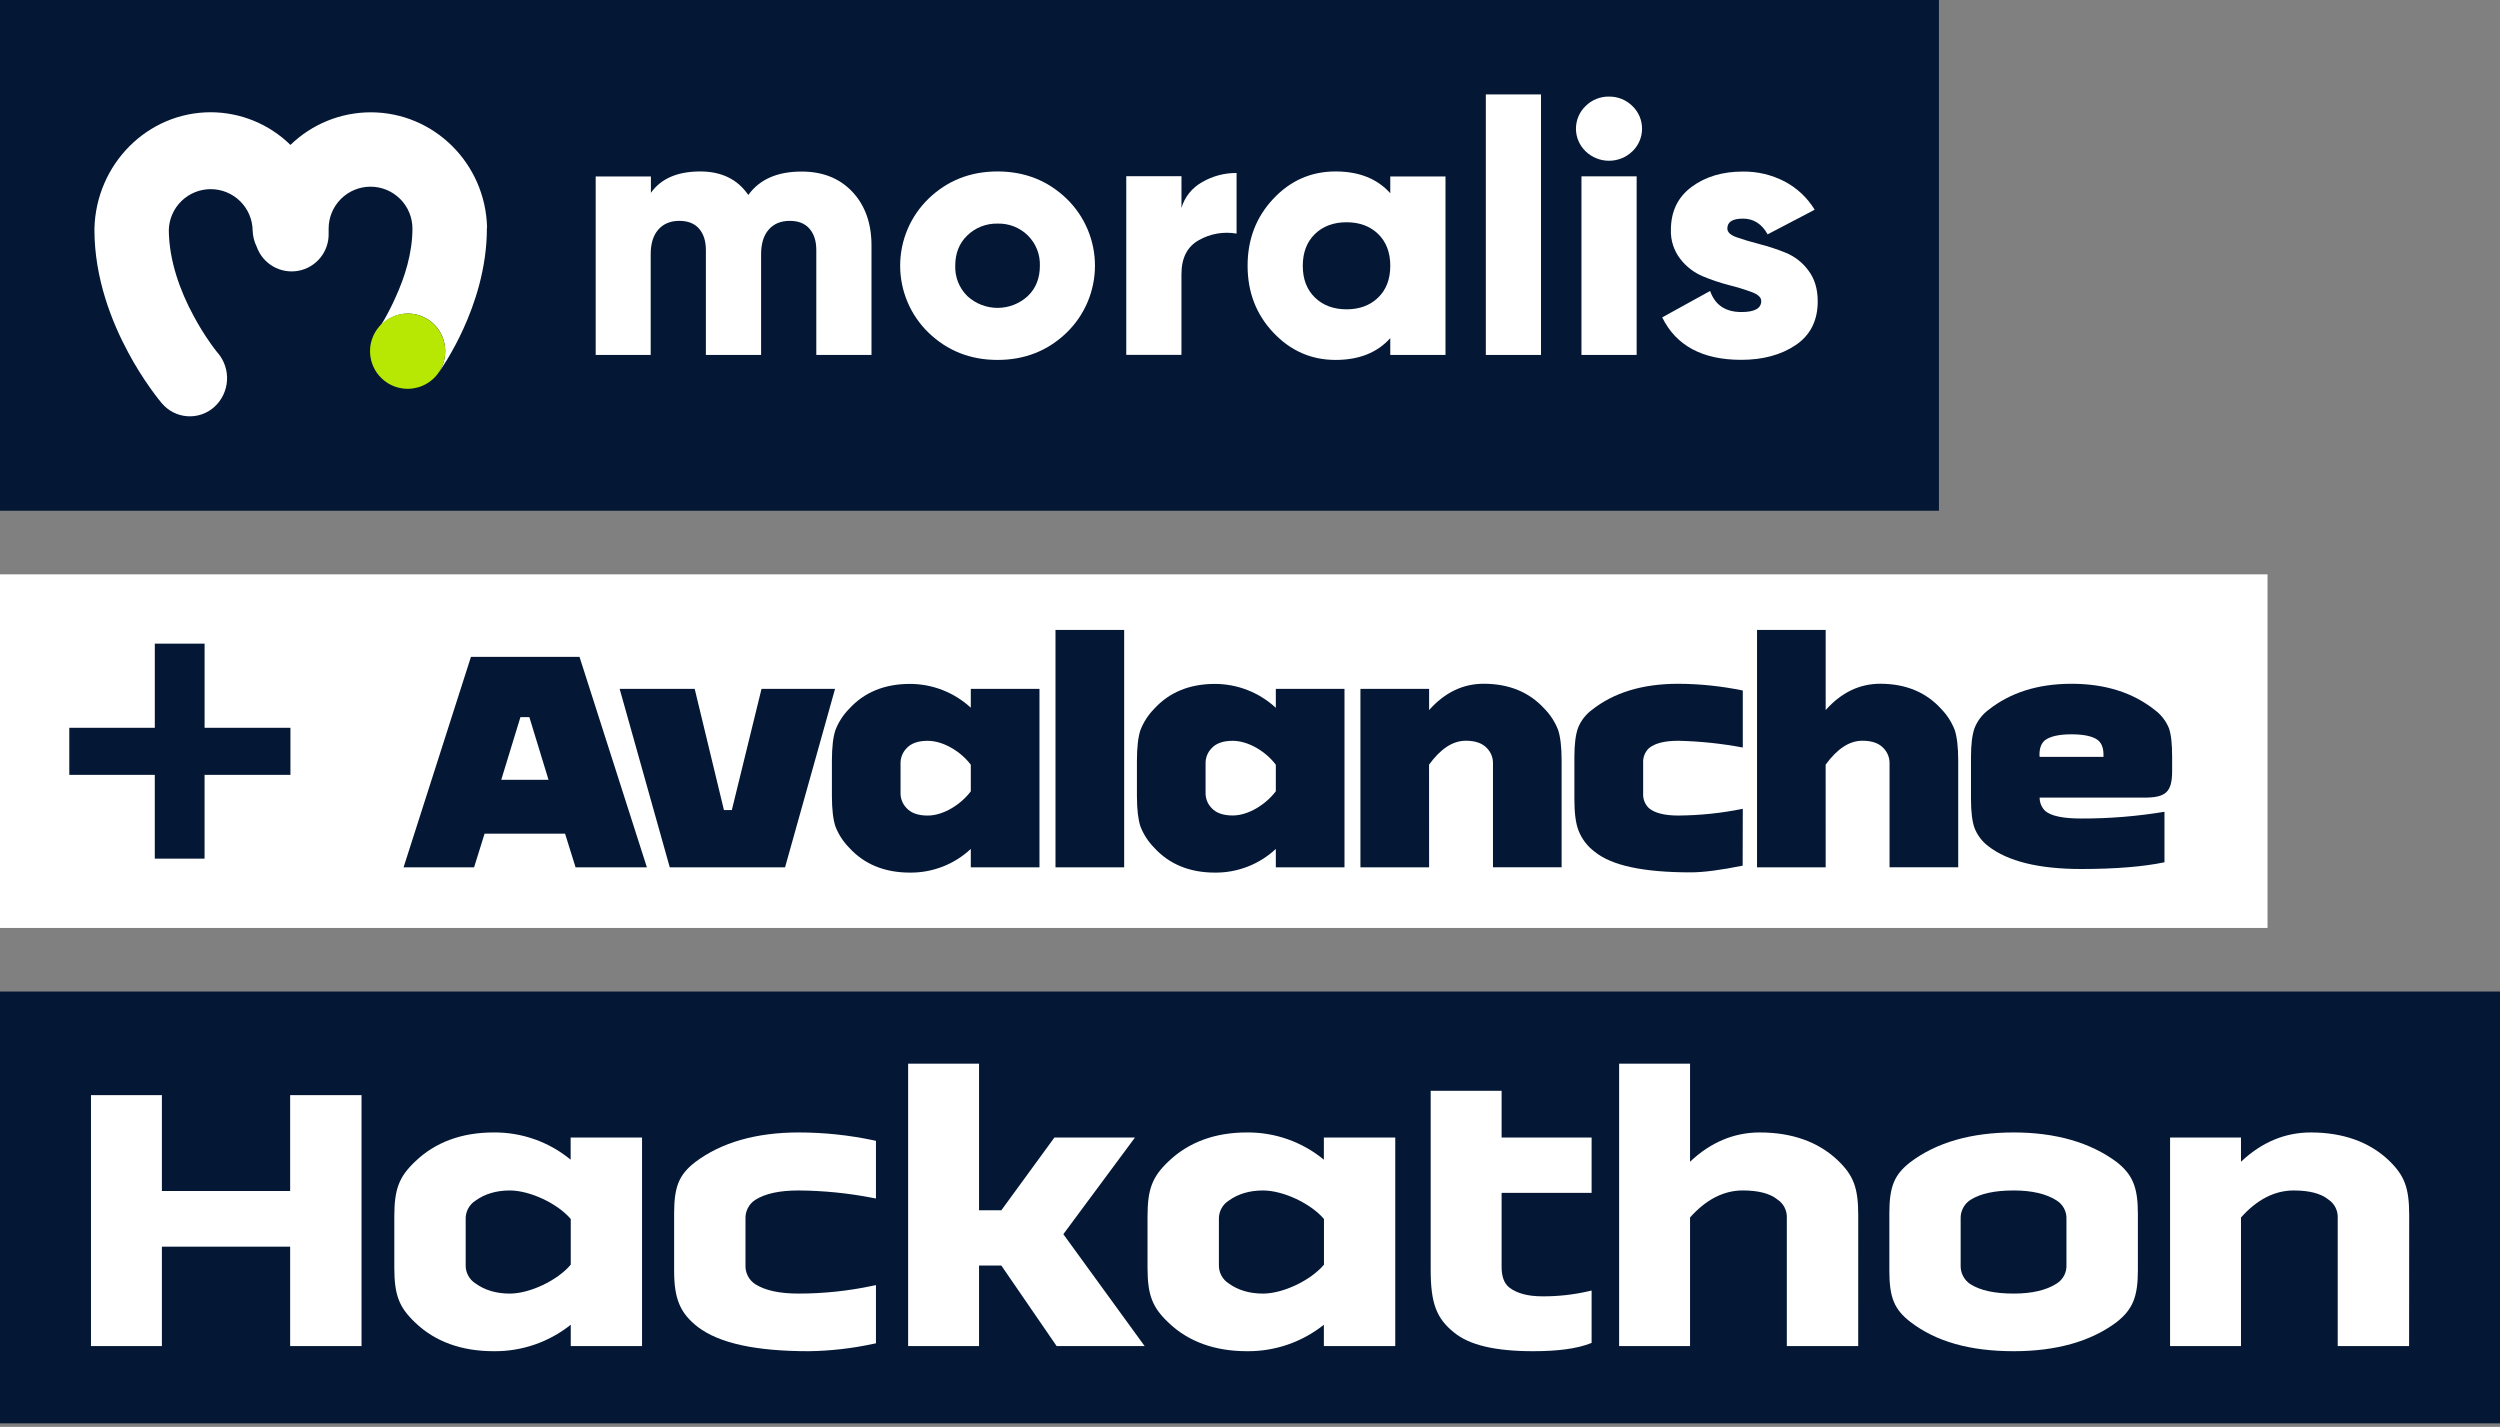
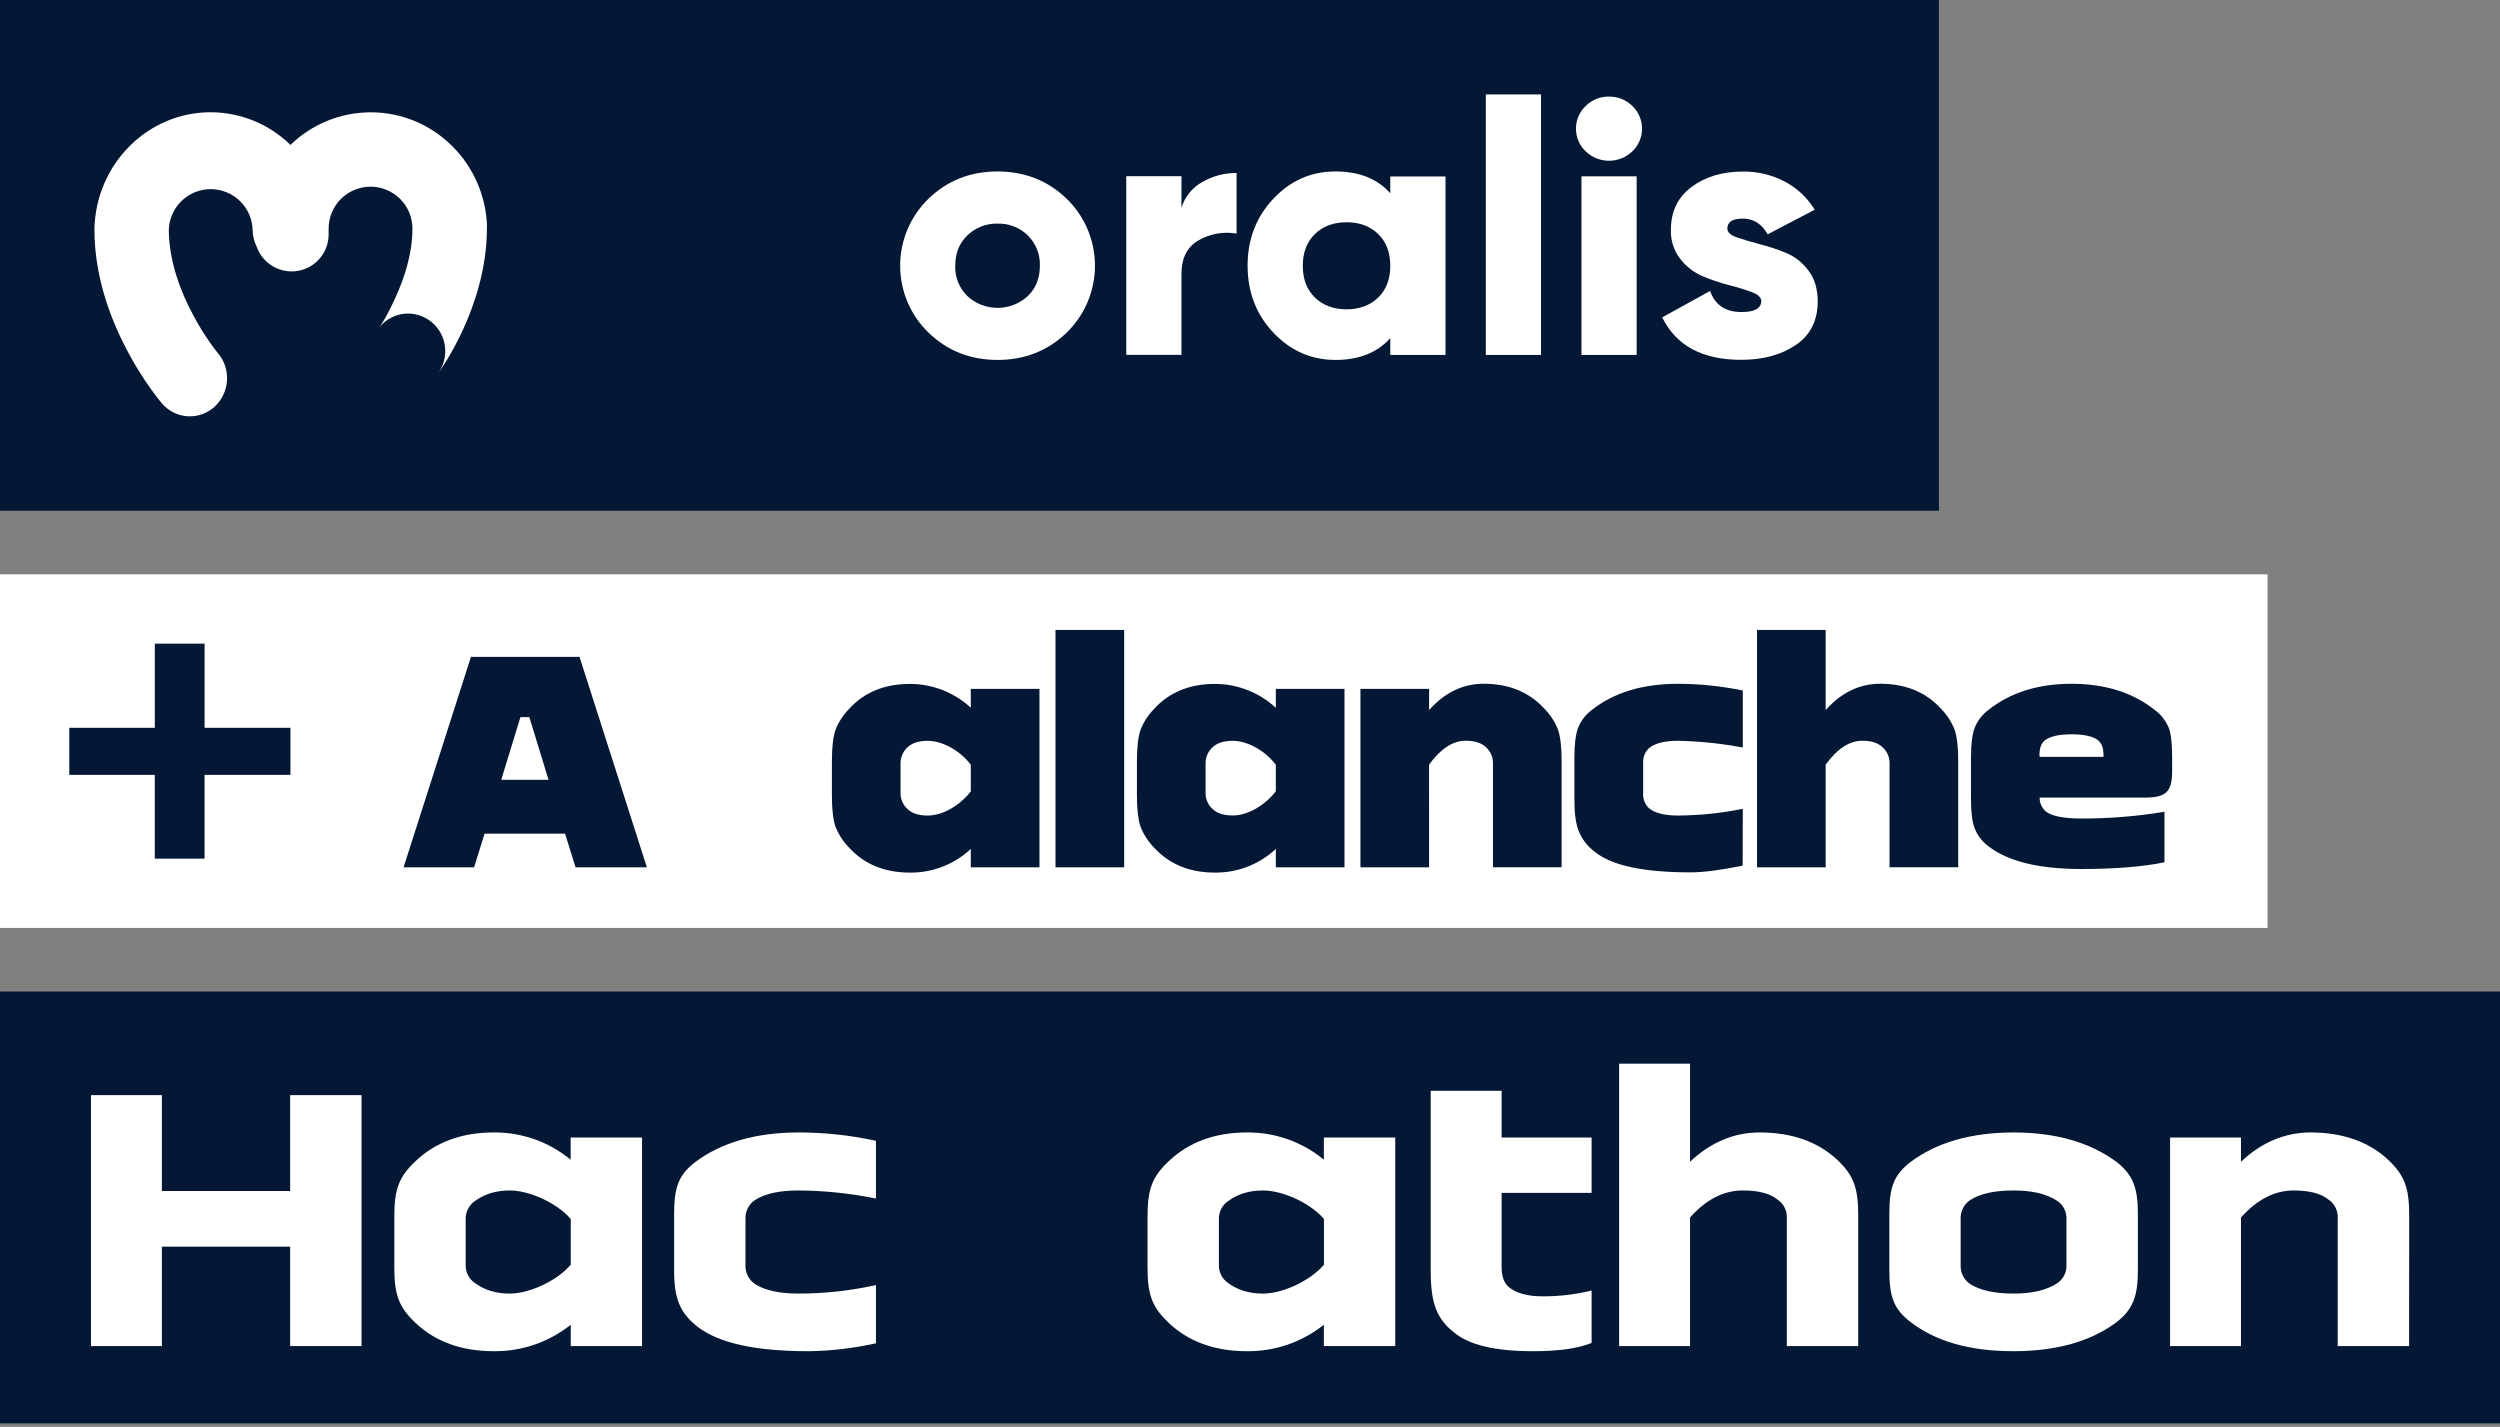
<svg xmlns="http://www.w3.org/2000/svg" width="629" height="359" viewBox="0 0 629 359" fill="none">
  <rect x="0" y="0" width="629" height="359" fill="#808080" stroke="none" />
  <rect width="487.838" height="128.505" fill="#041836" />
  <path d="M122.544 57.202C122.15 41.144 109.201 28.259 93.271 28.259C85.73 28.268 78.488 31.21 73.077 36.463C67.723 31.214 60.53 28.265 53.032 28.242C37.107 28.242 24.158 41.286 23.758 57.542V57.767C23.758 70.136 28.192 81.125 32.252 88.672C33.95 91.85 35.852 94.914 37.946 97.846C38.718 98.942 39.398 99.808 39.886 100.439C40.127 100.751 40.33 100.987 40.483 101.173C40.549 101.261 40.614 101.332 40.658 101.398L40.724 101.463C41.519 102.41 42.497 103.186 43.598 103.747C44.7 104.307 45.903 104.64 47.136 104.725C48.369 104.811 49.606 104.647 50.775 104.244C51.943 103.841 53.018 103.206 53.936 102.379C55.805 100.676 56.943 98.317 57.111 95.795C57.279 93.273 56.466 90.783 54.84 88.847C54.84 88.847 54.84 88.803 54.775 88.781C54.709 88.759 54.599 88.557 54.424 88.354C54.117 87.954 53.629 87.329 53.032 86.48C51.42 84.201 49.956 81.821 48.648 79.355C45.36 73.282 42.516 65.62 42.472 57.849C42.548 55.092 43.7 52.475 45.682 50.557C47.664 48.64 50.317 47.575 53.075 47.59C55.832 47.605 58.474 48.699 60.434 50.638C62.395 52.577 63.518 55.206 63.564 57.964C63.606 59.405 63.959 60.821 64.6 62.113C65.346 64.193 66.806 65.941 68.722 67.044C70.637 68.147 72.882 68.532 75.055 68.133C77.228 67.733 79.189 66.573 80.586 64.861C81.984 63.149 82.727 60.996 82.684 58.786V57.514C82.684 54.718 83.794 52.036 85.772 50.058C87.749 48.081 90.431 46.97 93.227 46.97C96.023 46.97 98.705 48.081 100.682 50.058C102.66 52.036 103.77 54.718 103.77 57.514C103.77 63.768 101.765 69.912 99.534 74.778C98.668 76.732 97.702 78.64 96.641 80.495C96.241 81.163 95.912 81.656 95.715 81.969C95.605 82.122 95.54 82.237 95.496 82.281C95.452 82.325 95.496 82.325 95.452 82.325C95.424 82.371 95.393 82.415 95.359 82.457C96.226 81.345 97.335 80.445 98.601 79.826C99.868 79.207 101.259 78.884 102.669 78.883C105.164 78.901 107.551 79.908 109.305 81.683C111.059 83.459 112.036 85.858 112.023 88.354C112.023 90.174 111.502 91.956 110.522 93.489H110.565C110.565 93.489 110.565 93.445 110.609 93.423C110.664 93.364 110.709 93.295 110.741 93.221C110.856 93.067 110.987 92.864 111.163 92.596C111.513 92.081 111.979 91.346 112.527 90.431C114.01 87.972 115.352 85.431 116.544 82.818C119.41 76.565 122.501 67.538 122.501 57.449V57.29L122.544 57.202Z" fill="white" />
-   <path d="M102.669 78.883C101.054 78.867 99.461 79.264 98.043 80.036C96.624 80.809 95.427 81.932 94.565 83.298C93.703 84.664 93.204 86.228 93.117 87.841C93.03 89.454 93.356 91.062 94.066 92.513C94.775 93.965 95.844 95.21 97.171 96.132C98.498 97.053 100.038 97.62 101.645 97.778C103.253 97.936 104.874 97.681 106.355 97.035C107.835 96.39 109.126 95.377 110.105 94.092C110.259 93.894 110.39 93.692 110.522 93.489C111.434 92.065 111.95 90.423 112.015 88.733C112.079 87.043 111.691 85.366 110.89 83.876C110.089 82.386 108.905 81.138 107.459 80.26C106.014 79.382 104.36 78.907 102.669 78.883Z" fill="#B7E803" />
-   <path d="M201.694 43.165C206.988 43.165 211.257 44.859 214.446 48.251C217.635 51.644 219.268 56.133 219.268 61.761V89.301H205.382V62.917C205.382 60.627 204.801 58.851 203.661 57.535C202.522 56.22 200.861 55.568 198.697 55.568C196.428 55.568 194.652 56.324 193.376 57.804C192.099 59.284 191.491 61.355 191.491 63.992V89.301H177.599V62.917C177.599 60.627 177.018 58.851 175.884 57.535C174.749 56.22 173.084 55.568 170.919 55.568C168.645 55.568 166.875 56.324 165.598 57.804C164.321 59.284 163.713 61.355 163.713 63.992V89.301H149.876V44.404H163.768V48.52C166.289 44.943 170.419 43.149 176.158 43.138C181.539 43.138 185.556 45.1 188.274 49.057C191.102 45.126 195.575 43.162 201.694 43.165Z" fill="white" />
  <path d="M268.368 83.689C263.619 88.267 257.825 90.556 250.986 90.556C244.147 90.556 238.353 88.267 233.604 83.689C231.349 81.501 229.557 78.883 228.333 75.989C227.11 73.096 226.479 69.986 226.479 66.844C226.479 63.703 227.11 60.593 228.333 57.7C229.557 54.806 231.349 52.188 233.604 50C238.353 45.422 244.147 43.134 250.986 43.138C257.825 43.142 263.619 45.429 268.368 50C270.622 52.188 272.414 54.806 273.638 57.7C274.862 60.593 275.492 63.703 275.492 66.844C275.492 69.986 274.862 73.096 273.638 75.989C272.414 78.883 270.622 81.501 268.368 83.689ZM243.391 74.504C245.462 76.406 248.173 77.463 250.986 77.463C253.799 77.463 256.509 76.406 258.581 74.504C260.636 72.541 261.633 69.982 261.633 66.864C261.682 65.447 261.435 64.036 260.91 62.72C260.384 61.404 259.591 60.212 258.581 59.218C257.579 58.239 256.39 57.473 255.085 56.964C253.78 56.456 252.386 56.216 250.986 56.258C249.587 56.224 248.195 56.468 246.891 56.976C245.588 57.484 244.398 58.246 243.391 59.218C241.336 61.186 240.338 63.74 240.338 66.864C240.289 68.279 240.535 69.689 241.061 71.005C241.586 72.32 242.38 73.512 243.391 74.504Z" fill="white" />
  <path d="M297.231 52.395C297.628 51.007 298.295 49.712 299.194 48.584C300.093 47.455 301.206 46.515 302.469 45.818C305.095 44.289 308.084 43.498 311.122 43.527V58.774C307.865 58.205 304.512 58.786 301.636 60.418C298.699 62.062 297.253 64.912 297.253 69.001V89.279H283.366V44.338H297.258V52.334L297.231 52.395Z" fill="white" />
  <path d="M349.794 44.404H363.686V89.301H349.794V85.076C346.506 88.737 341.919 90.556 336.018 90.556C329.917 90.556 324.703 88.267 320.378 83.689C316.054 79.118 313.895 73.49 313.895 66.847C313.895 60.205 316.054 54.598 320.378 50C324.702 45.401 329.918 43.138 336.018 43.138C341.947 43.138 346.523 44.968 349.794 48.619V44.404ZM330.834 74.865C332.856 76.827 335.519 77.825 338.79 77.825C342.062 77.825 344.72 76.827 346.747 74.865C348.775 72.903 349.794 70.234 349.794 66.874C349.794 63.515 348.769 60.846 346.747 58.878C344.725 56.911 342.056 55.919 338.79 55.919C335.524 55.919 332.856 56.916 330.834 58.878C328.812 60.84 327.781 63.509 327.781 66.874C327.781 70.24 328.79 72.859 330.834 74.865Z" fill="white" />
  <path d="M373.834 89.301V23.758H387.72V89.301H373.834Z" fill="white" />
  <path d="M410.703 38.079C409.123 39.599 407.017 40.448 404.826 40.448C402.634 40.448 400.528 39.599 398.949 38.079C398.178 37.342 397.564 36.457 397.145 35.476C396.726 34.496 396.51 33.44 396.51 32.374C396.51 31.308 396.726 30.252 397.145 29.271C397.564 28.291 398.178 27.405 398.949 26.669C399.72 25.901 400.639 25.295 401.649 24.889C402.659 24.482 403.74 24.282 404.828 24.301C405.915 24.288 406.994 24.49 408.003 24.896C409.011 25.303 409.929 25.905 410.703 26.669C411.474 27.405 412.087 28.291 412.506 29.271C412.926 30.252 413.142 31.308 413.142 32.374C413.142 33.44 412.926 34.496 412.506 35.476C412.087 36.457 411.474 37.342 410.703 38.079ZM397.896 89.301V44.36H411.782V89.301H397.896Z" fill="white" />
  <path d="M434.601 57.514C434.601 58.401 435.379 59.158 436.957 59.706C438.535 60.254 440.426 60.84 442.64 61.405C444.908 61.977 447.133 62.709 449.298 63.597C451.565 64.527 453.532 66.065 454.981 68.042C456.559 70.114 457.337 72.695 457.337 75.819C457.337 80.66 455.488 84.329 451.791 86.824C448.103 89.301 443.528 90.534 438.091 90.534C428.334 90.534 421.707 86.974 418.21 79.853L430.266 73.205C431.49 76.734 434.115 78.503 438.141 78.51C441.467 78.51 443.128 77.595 443.128 75.737C443.128 74.849 442.355 74.093 440.771 73.501C438.91 72.815 437.013 72.231 435.088 71.752C432.821 71.167 430.598 70.422 428.436 69.522C426.193 68.579 424.234 67.068 422.753 65.137C421.15 63.061 420.317 60.492 420.397 57.87C420.397 53.19 422.145 49.583 425.636 47.002C429.126 44.42 433.428 43.165 438.53 43.165C442.163 43.125 445.751 43.976 448.98 45.643C452.111 47.284 454.737 49.747 456.575 52.767L444.739 58.961C443.27 56.324 441.188 55.004 438.53 55.004C435.872 55.004 434.601 55.837 434.601 57.514Z" fill="white" />
  <rect width="570.51" height="88.964" transform="translate(0 144.505)" fill="white" />
  <path d="M73.075 194.956H51.468V216.035H38.944V194.956H17.435V183.113H38.949V161.94H51.473V183.113H73.075V194.956Z" fill="#041836" />
  <rect width="461" height="77" transform="translate(93.51 150.487)" fill="white" />
  <g clip-path="url(#clip0821)">
    <path d="M144.814 218.223L142.171 209.75H121.92L119.277 218.223H101.536L118.49 165.266H145.805L162.759 218.223H144.814ZM130.939 180.431L126.115 196.193H138.008L133.185 180.431H130.939Z" fill="#041836" />
-     <path d="M197.52 218.223H168.514L155.901 173.315H174.784L182.145 203.819H184.127L191.6 173.315H210.1L197.52 218.223Z" fill="#041836" />
    <path d="M244.253 218.223V213.589C240.095 217.479 234.6 219.612 228.911 219.547C222.562 219.547 217.421 217.428 213.648 213.278C212.146 211.754 210.97 209.938 210.193 207.942C209.631 206.248 209.307 203.706 209.307 200.231V191.387C209.307 187.911 209.631 185.369 210.193 183.681C210.97 181.684 212.146 179.866 213.648 178.339C217.421 174.189 222.562 172.071 228.911 172.071C234.595 172.065 240.072 174.204 244.253 178.061V173.315H261.531V218.223H244.253ZM244.253 192.406C241.762 189.096 237.349 186.389 233.411 186.389C230.92 186.389 229.149 187.051 228.026 188.335C227.074 189.342 226.555 190.682 226.579 192.069V199.522C226.556 200.906 227.076 202.244 228.026 203.249C229.149 204.52 230.92 205.195 233.411 205.195C237.375 205.195 241.762 202.402 244.253 199.099V192.406Z" fill="#041836" />
    <path d="M282.84 218.223H265.562V158.487H282.84V218.223Z" fill="#041836" />
    <path d="M320.997 218.223V213.589C316.838 217.477 311.343 219.611 305.655 219.547C299.305 219.547 294.165 217.428 290.392 213.278C288.889 211.754 287.713 209.938 286.936 207.942C286.375 206.248 286.051 203.706 286.051 200.23V191.387C286.051 187.911 286.375 185.369 286.936 183.681C287.713 181.684 288.889 179.866 290.392 178.339C294.165 174.189 299.305 172.071 305.655 172.071C311.342 172.072 316.82 174.221 320.997 178.088V173.315H338.275V218.223H320.997ZM320.997 192.406C318.506 189.096 314.092 186.389 310.154 186.389C307.663 186.389 305.892 187.051 304.769 188.335C303.822 189.337 303.303 190.669 303.322 192.049V199.502C303.3 200.886 303.819 202.224 304.769 203.229C305.892 204.5 307.663 205.175 310.154 205.175C314.118 205.175 318.506 202.382 320.997 199.079V192.406Z" fill="#041836" />
    <path d="M359.563 218.223H342.285V173.315H359.563V178.65C363.497 174.237 368.076 172.031 373.3 172.031C379.65 172.031 384.79 174.149 388.563 178.3C390.066 179.826 391.242 181.644 392.018 183.642C392.58 185.33 392.904 187.872 392.904 191.347V218.209H375.632V192.049C375.656 190.662 375.137 189.322 374.185 188.315C373.056 187.044 371.291 186.369 368.8 186.369C365.497 186.369 362.451 188.401 359.55 192.386L359.563 218.223Z" fill="#041836" />
    <path d="M438.454 217.799C432.99 218.898 428.656 219.487 425.359 219.487C413.551 219.487 405.537 217.799 401.255 214.324C399.417 212.963 397.997 211.112 397.159 208.982C396.439 207.122 396.115 204.494 396.115 201.038V190.513C396.115 187.203 396.439 184.84 397 183.231C397.703 181.413 398.9 179.828 400.456 178.657C405.999 174.255 413.228 172.038 422.26 172.038C427.712 172.062 433.148 172.629 438.487 173.732V188.077C433.133 187.069 427.706 186.502 422.26 186.382C418.884 186.382 416.393 186.978 414.866 188.249C414.368 188.727 413.981 189.308 413.731 189.952C413.481 190.596 413.374 191.287 413.419 191.976V199.602C413.374 200.291 413.481 200.982 413.731 201.626C413.981 202.27 414.368 202.851 414.866 203.329C416.393 204.6 418.884 205.189 422.26 205.189C427.711 205.151 433.146 204.584 438.487 203.494L438.454 217.799Z" fill="#041836" />
    <path d="M459.34 218.223H442.068V158.487H459.34V178.651C463.278 174.237 467.859 172.031 473.083 172.031C479.426 172.031 484.566 174.149 488.346 178.3C489.847 179.828 491.022 181.645 491.801 183.642C492.363 185.33 492.687 187.872 492.687 191.347V218.209H475.409V192.049C475.433 190.662 474.913 189.322 473.962 188.315C472.839 187.044 471.074 186.369 468.583 186.369C465.28 186.369 462.234 188.401 459.333 192.386L459.34 218.223Z" fill="#041836" />
    <path d="M544.58 216.952C539.295 218.051 532.291 218.64 523.616 218.64C512.932 218.64 505.115 216.694 500.232 212.881C498.679 211.709 497.484 210.124 496.783 208.307C496.215 206.698 495.898 204.335 495.898 201.025V190.513C495.898 187.203 496.215 184.84 496.783 183.231C497.486 181.415 498.68 179.831 500.232 178.657C505.774 174.244 512.764 172.038 521.204 172.038C529.644 172.038 536.634 174.244 542.175 178.657C543.75 179.829 544.973 181.411 545.71 183.231C546.272 184.847 546.51 187.203 546.51 190.513V193.988C546.51 199.41 544.825 200.681 539.44 200.681H513.169C513.166 201.315 513.293 201.943 513.542 202.526C513.791 203.109 514.157 203.634 514.616 204.07C516.143 205.341 519.195 205.937 523.616 205.937C530.639 205.958 537.651 205.391 544.58 204.242V216.952ZM513.169 190.427H529.238V189.924C529.238 188.143 528.756 186.958 527.791 186.19C526.589 185.264 524.336 184.754 521.184 184.754C518.032 184.754 515.898 185.264 514.577 186.19C513.612 186.958 513.13 188.176 513.13 189.924L513.169 190.427Z" fill="#041836" />
  </g>
  <rect width="629" height="108.648" transform="translate(0 249.469)" fill="#041836" />
  <g clip-path="url(#clip1821)">
    <path d="M90.962 338.678H73.002V313.663H40.733V338.678H22.891V275.537H40.733V299.659H73.002V275.537H90.957L90.962 338.678Z" fill="white" />
    <path d="M124.205 339.962C116.089 339.962 109.421 337.535 104.456 332.754C100.378 328.89 99.21 325.79 99.21 318.918V306.067C99.21 299.2 100.388 296.095 104.461 292.231C109.508 287.383 116.15 284.926 124.205 284.926C131.267 284.858 138.127 287.284 143.576 291.778V286.211H161.536V338.677H143.602V333.304C138.097 337.694 131.245 340.046 124.205 339.962ZM128.257 299.521C124.893 299.521 121.997 300.378 119.652 302.07C118.864 302.567 118.219 303.262 117.783 304.086C117.346 304.91 117.133 305.833 117.165 306.765V318.235C117.133 319.164 117.345 320.086 117.779 320.908C118.214 321.729 118.856 322.423 119.642 322.92C121.997 324.618 124.893 325.469 128.257 325.469C133.304 325.469 140.268 322.155 143.602 318.189V306.704C140.293 302.799 133.345 299.521 128.257 299.521Z" fill="white" />
    <path d="M203.506 339.962C190.144 339.962 181.025 337.979 175.611 333.896C171.125 330.404 169.611 326.825 169.611 319.714V305.277C169.611 298.548 170.849 295.535 174.912 292.385C181.483 287.435 190.252 284.927 200.957 284.927C207.317 284.929 213.659 285.597 219.88 286.92L220.39 287.032V301.54L219.589 301.392C213.441 300.192 207.195 299.565 200.931 299.521C196.119 299.521 192.546 300.296 190.017 301.892C189.228 302.405 188.587 303.115 188.157 303.952C187.727 304.789 187.523 305.724 187.565 306.663V318.327C187.524 319.271 187.73 320.21 188.164 321.05C188.598 321.889 189.244 322.601 190.037 323.114C192.546 324.689 196.119 325.464 200.931 325.464C207.197 325.465 213.446 324.807 219.574 323.501L220.39 323.328V337.974L219.849 338.086C214.478 339.255 209.003 339.884 203.506 339.962Z" fill="white" />
-     <path d="M287.991 338.677H265.852L251.935 318.409H246.327V338.677H228.485V267.625H246.327V304.507H251.935L265.281 286.211H285.55L267.534 310.522L287.991 338.677Z" fill="white" />
    <path d="M313.715 339.962C305.599 339.962 298.931 337.535 293.971 332.754C289.893 328.89 288.72 325.79 288.72 318.918V306.067C288.72 299.2 289.898 296.095 293.971 292.231C299.018 287.383 305.66 284.926 313.715 284.926C320.777 284.858 327.637 287.284 333.087 291.778V286.211H351.046V338.677H333.087V333.304C327.589 337.689 320.746 340.041 313.715 339.962ZM317.768 299.521C314.403 299.521 311.508 300.378 309.163 302.07C308.374 302.568 307.73 303.263 307.294 304.086C306.857 304.91 306.644 305.834 306.675 306.765V318.235C306.644 319.164 306.857 320.085 307.291 320.907C307.726 321.728 308.367 322.422 309.152 322.92C311.508 324.618 314.403 325.469 317.768 325.469C322.814 325.469 329.778 322.155 333.112 318.189V306.704C329.819 302.799 322.86 299.521 317.768 299.521Z" fill="white" />
    <path d="M385.726 339.962C376.209 339.962 369.699 338.433 365.845 335.262C361.394 331.694 359.962 327.87 359.962 319.515V274.446H377.804V286.211H400.449V300.118H377.804V318.725C377.804 321.192 378.436 322.9 379.731 323.935C381.689 325.429 384.436 326.158 388.107 326.158C391.982 326.178 395.846 325.753 399.623 324.888L400.449 324.7V337.872L400.015 338.04C396.62 339.335 391.951 339.962 385.726 339.962Z" fill="white" />
    <path d="M467.525 338.677H449.566V306.465C449.614 305.543 449.418 304.625 449 303.803C448.581 302.981 447.953 302.283 447.18 301.78L447.134 301.744C445.289 300.266 442.368 299.516 438.468 299.516C433.691 299.516 429.226 301.805 425.214 306.317V338.672H407.372V267.625H425.214V292.293C430.383 287.404 436.271 284.926 442.73 284.926C450.81 284.926 457.386 287.251 462.275 291.834C466.353 295.703 467.531 298.828 467.531 305.771L467.525 338.677Z" fill="white" />
    <path d="M506.666 339.962C495.629 339.962 487.116 337.556 480.667 332.606C476.589 329.456 475.361 326.443 475.361 319.714V305.277C475.361 298.548 476.599 295.535 480.662 292.385C487.228 287.435 495.956 284.927 506.661 284.927C517.198 284.927 525.915 287.435 532.573 292.379C536.6 295.576 537.89 298.731 537.89 305.374V319.622C537.89 326.249 536.6 329.42 532.593 332.606C526.109 337.49 517.392 339.962 506.666 339.962ZM506.666 299.521C501.854 299.521 498.285 300.296 495.757 301.892C494.968 302.405 494.326 303.115 493.895 303.951C493.464 304.788 493.259 305.723 493.3 306.663V318.327C493.26 319.272 493.467 320.21 493.902 321.05C494.336 321.89 494.983 322.601 495.777 323.114C498.285 324.689 501.854 325.464 506.666 325.464C511.178 325.464 514.782 324.638 517.371 322.997C518.19 322.51 518.86 321.808 519.309 320.968C519.759 320.128 519.97 319.182 519.92 318.23V306.76C519.969 305.808 519.757 304.861 519.308 304.021C518.859 303.18 518.19 302.478 517.371 301.989C514.782 300.352 511.178 299.521 506.666 299.521Z" fill="white" />
    <path d="M606.129 338.678H588.169V306.465C588.218 305.545 588.024 304.63 587.608 303.809C587.192 302.987 586.569 302.29 585.799 301.785L585.753 301.749C583.908 300.271 580.987 299.521 577.087 299.521C572.31 299.521 567.844 301.81 563.832 306.322V338.678H545.99V286.211H563.832V292.293C569.007 287.404 574.895 284.927 581.354 284.927C589.434 284.927 596.01 287.251 600.899 291.834C604.977 295.703 606.154 298.828 606.154 305.771L606.129 338.678Z" fill="white" />
  </g>
  <defs>
    <clipPath id="clip0821">
      <rect width="445" height="61" fill="white" transform="translate(101.51 158.487)" />
    </clipPath>
    <clipPath id="clip1821">
      <rect width="583.248" height="72.338" fill="white" transform="translate(22.876 267.625)" />
    </clipPath>
  </defs>
</svg>